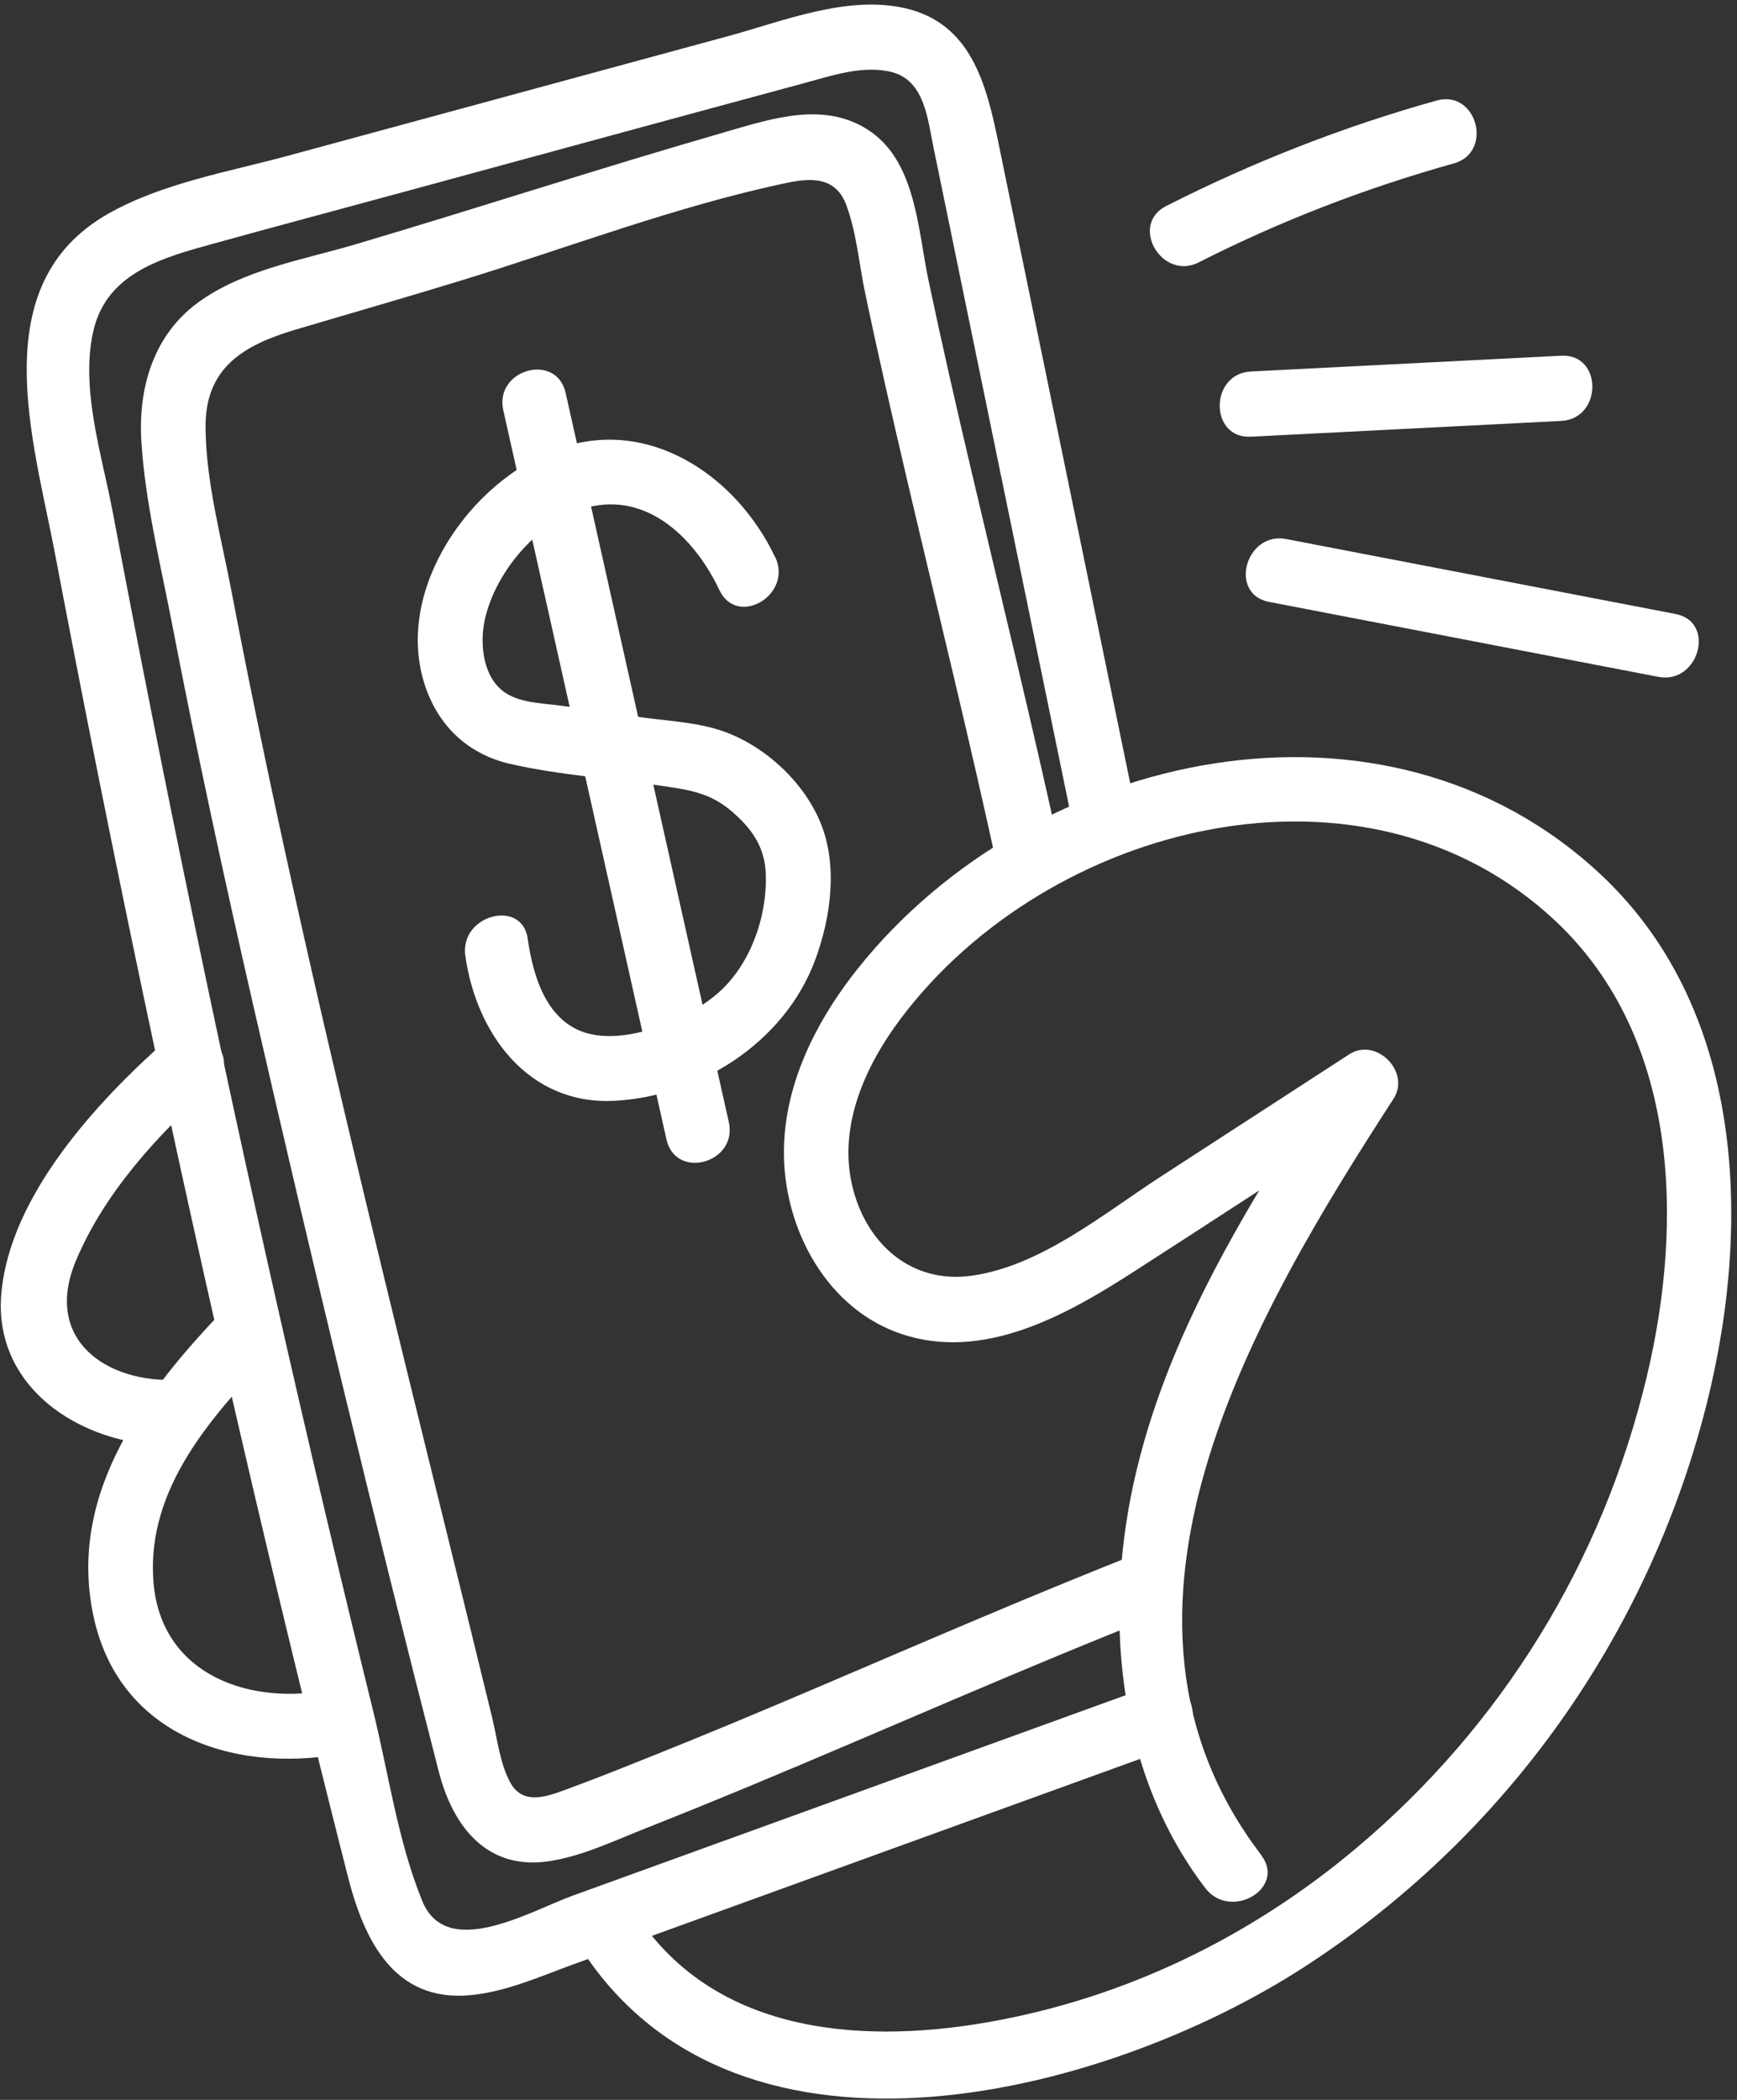
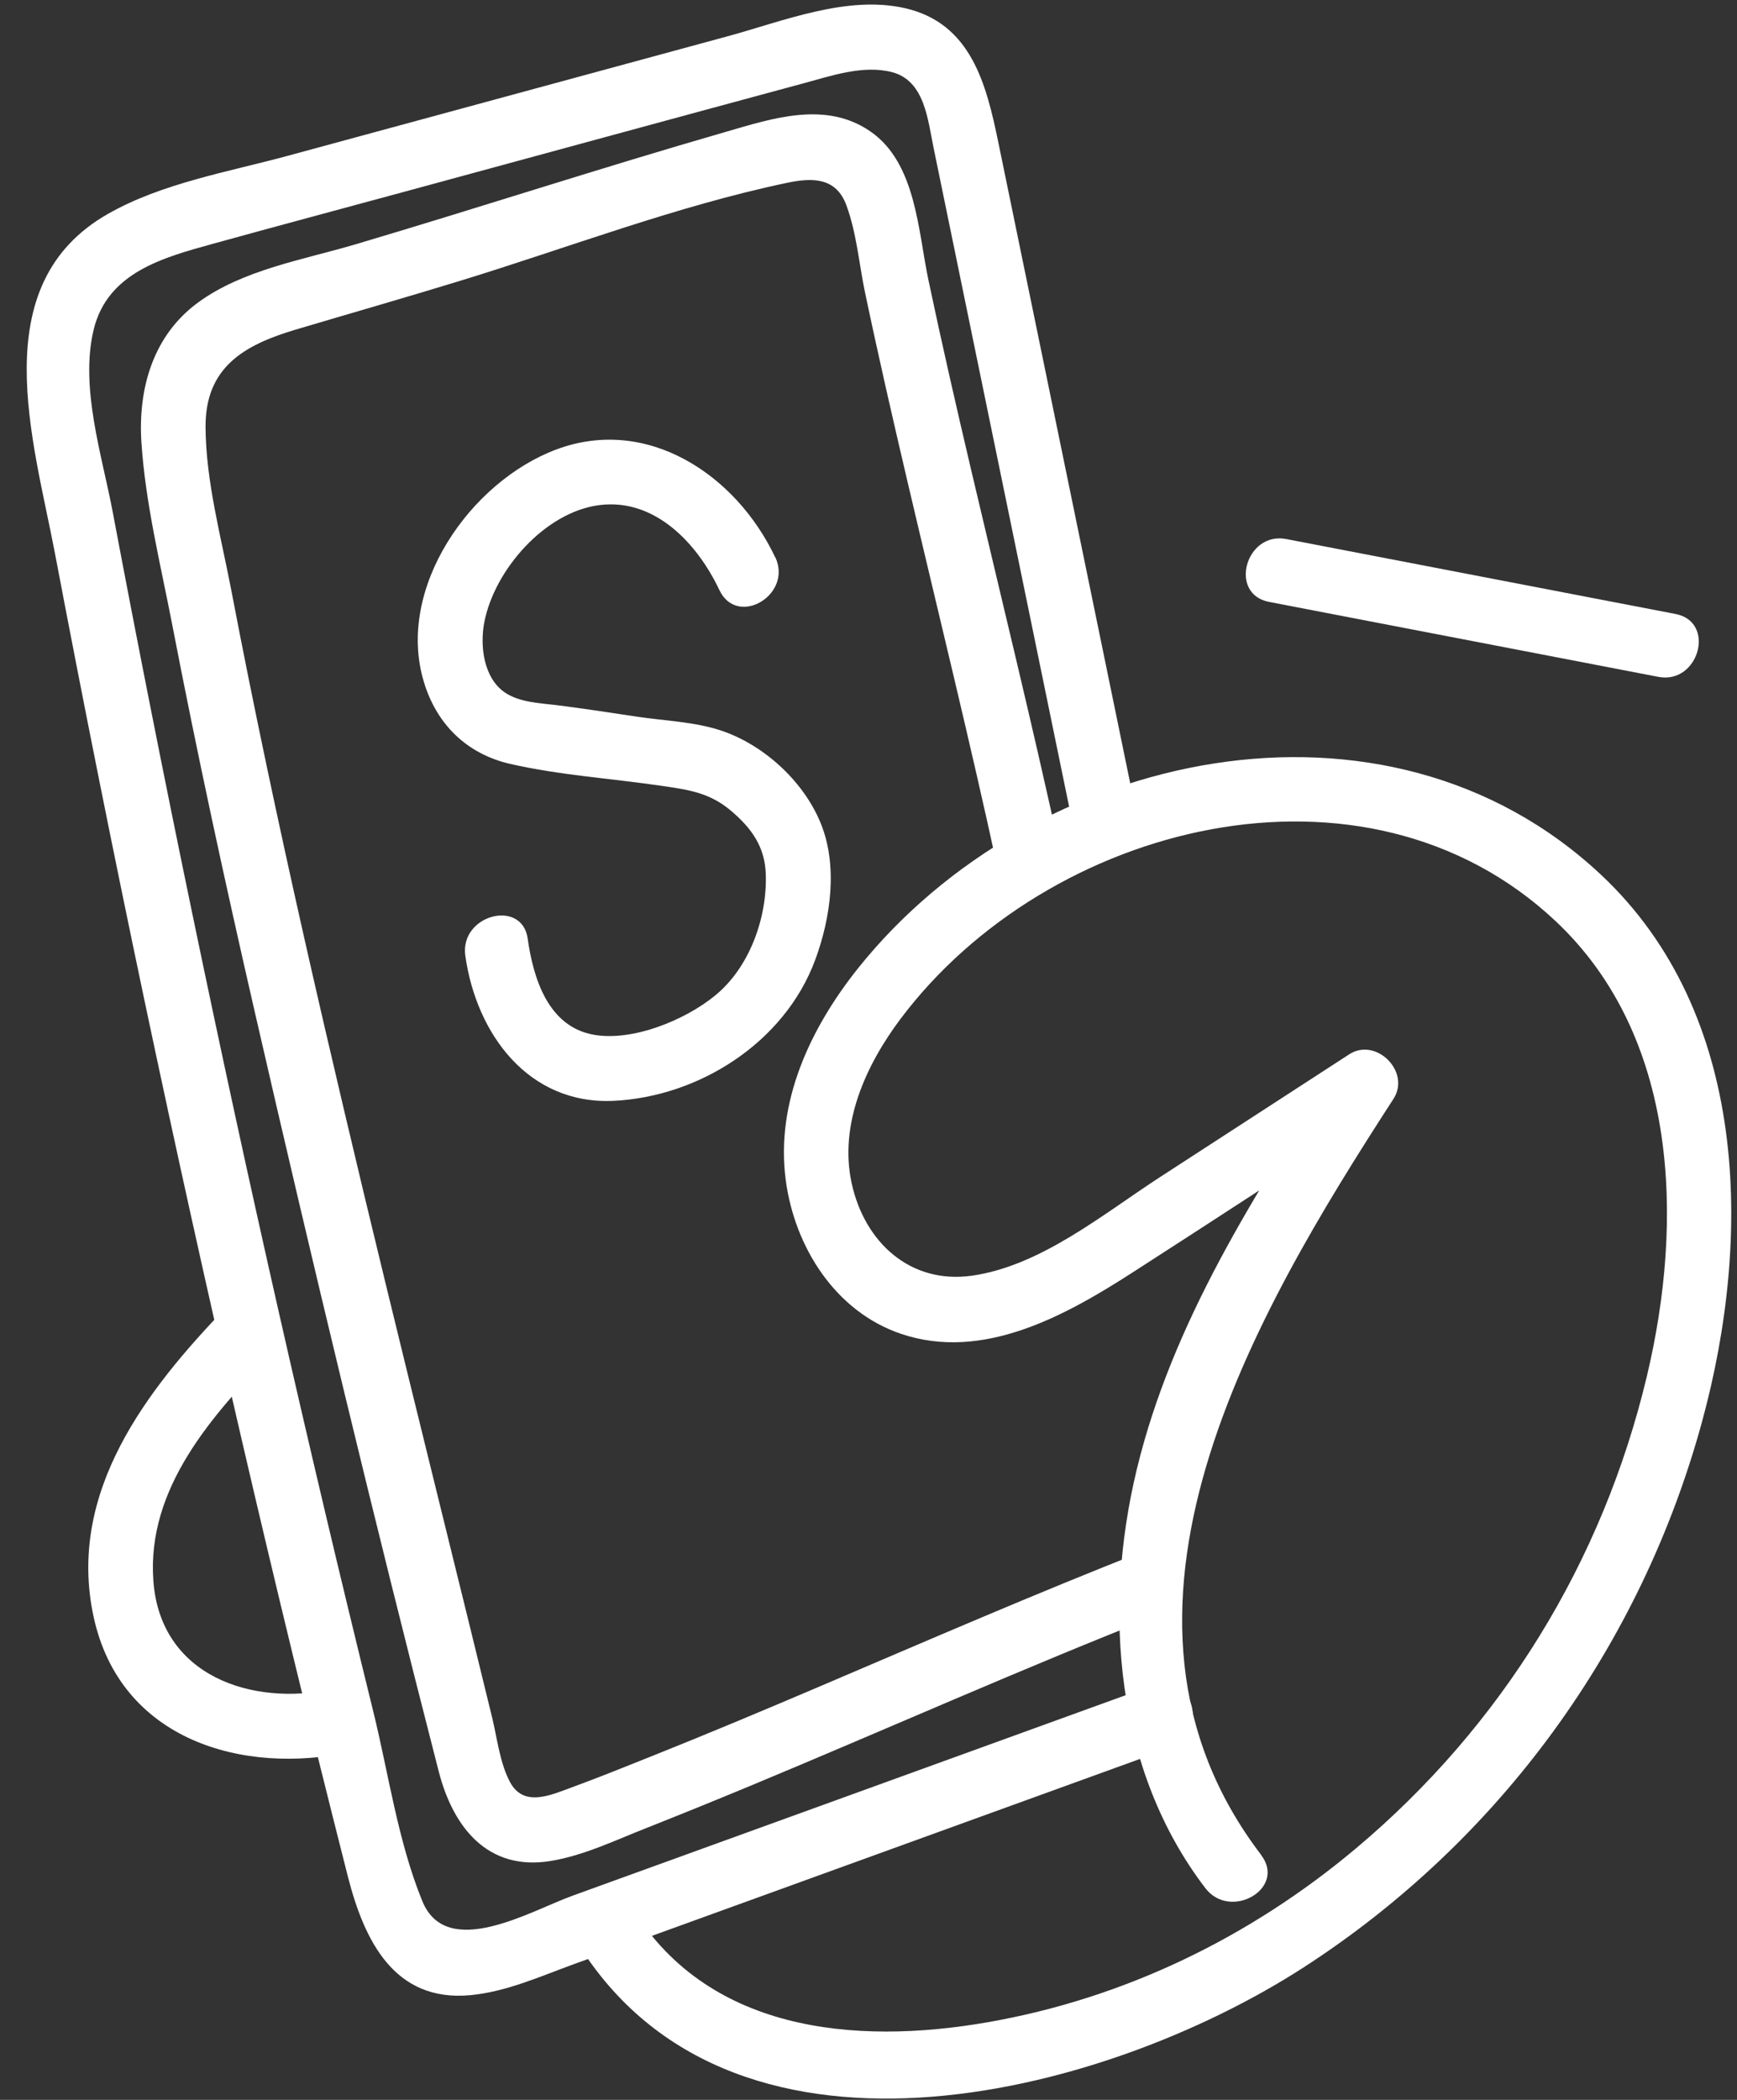
<svg xmlns="http://www.w3.org/2000/svg" viewBox="0 0 48 58" fill="none">
  <rect x="0" y="0" width="48" height="58" fill="#333333" stroke="none" />
  <g clip-path="url(#clip0_2633_3421)">
    <path d="M21.419 15.388C20.343 13.116 17.889 11.475 15.375 12.414C13.004 13.299 10.936 16.235 11.71 18.825C12.064 20.009 12.902 20.826 14.1 21.1C15.46 21.411 16.907 21.503 18.287 21.706C19.024 21.814 19.601 21.891 20.19 22.385C20.779 22.88 21.138 23.398 21.162 24.148C21.201 25.363 20.706 26.732 19.753 27.504C18.926 28.177 17.482 28.772 16.406 28.58C15.15 28.357 14.738 27.032 14.582 25.924C14.425 24.815 12.697 25.267 12.859 26.402C13.164 28.558 14.602 30.512 16.948 30.406C19.293 30.299 21.673 28.813 22.526 26.516C22.96 25.346 23.162 23.897 22.67 22.715C22.178 21.533 21.055 20.542 19.892 20.167C19.178 19.937 18.362 19.907 17.622 19.798C16.881 19.688 16.11 19.566 15.351 19.473C14.893 19.419 14.354 19.396 13.959 19.132C13.36 18.729 13.256 17.835 13.385 17.177C13.671 15.729 15.063 14.14 16.566 13.951C18.105 13.756 19.275 15.019 19.879 16.297C20.374 17.344 21.915 16.429 21.423 15.388H21.419Z" fill="#fff" />
-     <path d="M20.14 30.993C18.637 24.28 17.134 17.566 15.631 10.853C15.377 9.722 13.655 10.201 13.908 11.332C15.411 18.044 16.914 24.759 18.417 31.472C18.671 32.603 20.393 32.124 20.14 30.993Z" fill="#fff" />
    <path d="M34.854 51.238C29.744 44.554 34.687 36.251 38.506 30.353C38.993 29.603 38.026 28.639 37.284 29.121C35.541 30.252 33.797 31.382 32.054 32.513C30.486 33.531 28.762 34.965 26.86 35.235C25.15 35.477 23.889 34.308 23.535 32.683C23.18 31.058 23.923 29.423 24.883 28.145C28.951 22.726 37.71 20.491 42.983 25.438C46.386 28.632 46.529 33.725 45.512 38.001C44.292 43.135 41.501 47.667 37.478 51.047C34.542 53.515 31.061 55.199 27.291 55.856C23.601 56.499 19.477 56.118 17.392 52.573C16.806 51.576 15.26 52.482 15.848 53.483C20.026 60.585 30.404 57.978 36.044 54.328C41.446 50.83 45.352 45.467 47.044 39.231C48.42 34.163 48.326 27.994 44.246 24.165C38.28 18.568 28.547 20.694 23.713 26.742C22.401 28.385 21.429 30.428 21.712 32.586C21.955 34.439 23.082 36.227 24.898 36.841C27.163 37.608 29.441 36.34 31.301 35.144C33.601 33.665 35.889 32.167 38.183 30.679L36.961 29.447C34.711 32.923 32.391 36.519 31.409 40.604C30.472 44.494 30.821 48.899 33.308 52.151C34.001 53.057 35.553 52.16 34.852 51.241L34.854 51.238Z" fill="#fff" />
    <path d="M31.883 46.541C28.298 47.84 24.713 49.139 21.129 50.438C19.358 51.079 17.59 51.719 15.82 52.361C14.662 52.78 12.346 54.161 11.67 52.509C10.994 50.856 10.737 48.981 10.315 47.273C9.861 45.427 9.413 43.577 8.975 41.726C8.113 38.078 7.282 34.422 6.487 30.759C5.692 27.095 4.906 23.315 4.167 19.583C3.808 17.771 3.457 15.959 3.115 14.143C2.821 12.58 2.206 10.711 2.586 9.115C2.965 7.519 4.531 7.109 5.871 6.737C7.639 6.248 9.411 5.776 11.183 5.294C14.861 4.295 18.538 3.291 22.216 2.298C22.977 2.092 23.862 1.786 24.654 1.994C25.553 2.231 25.638 3.307 25.798 4.081C26.233 6.186 26.664 8.293 27.098 10.399C27.965 14.612 28.833 18.823 29.699 23.035C29.932 24.169 31.656 23.689 31.422 22.556C30.565 18.4 29.709 14.243 28.855 10.086C28.433 8.036 28.01 5.985 27.588 3.935C27.256 2.322 26.834 0.644 25.013 0.227C23.41 -0.141 21.641 0.585 20.118 0.999C18.063 1.556 16.007 2.114 13.953 2.674C11.951 3.217 9.949 3.76 7.949 4.304C6.307 4.75 4.484 5.055 2.986 5.906C-0.456 7.863 0.924 12.153 1.517 15.277C2.3 19.401 3.124 23.516 3.99 27.622C5.701 35.725 7.568 43.795 9.61 51.819C10.061 53.59 10.889 55.308 13.004 55.107C13.997 55.013 14.94 54.585 15.869 54.247C16.936 53.861 18.004 53.473 19.071 53.087C23.498 51.483 27.927 49.878 32.354 48.274C33.428 47.884 32.965 46.143 31.879 46.537L31.883 46.541Z" fill="#fff" />
    <path d="M31.609 42.841C28.603 44.022 25.639 45.307 22.667 46.574C21.113 47.236 19.556 47.89 17.986 48.516C17.268 48.803 16.552 49.093 15.825 49.359C15.229 49.577 14.479 49.932 14.097 49.228C13.813 48.703 13.738 48.006 13.598 47.433C13.401 46.623 13.202 45.813 13.003 45.002C12.611 43.406 12.216 41.81 11.823 40.214C11.035 37.016 10.25 33.815 9.495 30.61C8.751 27.459 8.032 24.302 7.364 21.133C7.025 19.526 6.7 17.919 6.392 16.305C6.111 14.838 5.689 13.299 5.68 11.799C5.67 10.14 6.749 9.526 8.177 9.102C9.692 8.652 11.209 8.218 12.72 7.755C15.697 6.842 18.7 5.689 21.748 5.05C22.466 4.899 23.11 4.903 23.392 5.678C23.675 6.454 23.738 7.286 23.901 8.064C24.269 9.816 24.669 11.562 25.078 13.304C25.92 16.896 26.807 20.477 27.588 24.082C27.833 25.215 29.558 24.736 29.311 23.604C28.54 20.05 27.668 16.52 26.837 12.982C26.427 11.236 26.026 9.49 25.656 7.734C25.369 6.373 25.314 4.518 24.07 3.643C22.826 2.768 21.335 3.273 20.056 3.642C18.334 4.139 16.618 4.664 14.906 5.195C13.193 5.725 11.522 6.245 9.825 6.748C8.383 7.175 6.72 7.446 5.478 8.352C4.235 9.258 3.81 10.722 3.908 12.223C4.019 13.907 4.438 15.595 4.758 17.247C5.447 20.819 6.22 24.374 7.033 27.919C8.644 34.938 10.329 41.952 12.123 48.926C12.521 50.472 13.473 51.677 15.2 51.404C16.116 51.258 16.994 50.833 17.852 50.495C18.809 50.117 19.762 49.729 20.713 49.335C24.507 47.758 28.259 46.081 32.084 44.58C33.144 44.163 32.683 42.421 31.609 42.843V42.841Z" fill="#fff" />
    <path d="M9.22 46.65C6.963 47.144 4.43 46.294 4.238 43.664C4.049 41.095 5.878 39.075 7.531 37.364C8.335 36.534 7.072 35.259 6.268 36.091C4.043 38.394 1.848 41.222 2.585 44.649C3.322 48.076 6.726 49.036 9.696 48.388C10.82 48.142 10.345 46.404 9.221 46.651L9.22 46.65Z" fill="#fff" />
-     <path d="M4.636 28.699C2.699 30.403 0.259 33.032 0.035 35.75C-0.19 38.468 2.487 40.033 4.906 39.911C6.05 39.853 6.059 38.051 4.906 38.109C2.927 38.209 1.202 36.992 2.087 34.849C2.87 32.956 4.387 31.302 5.9 29.972C6.768 29.209 5.5 27.939 4.637 28.699H4.636Z" fill="#fff" />
    <path d="M35.07 16.625C38.655 17.315 42.24 18.005 45.825 18.695C46.948 18.911 47.43 17.174 46.299 16.958C42.715 16.268 39.13 15.579 35.545 14.889C34.422 14.672 33.94 16.409 35.07 16.625Z" fill="#fff" />
-     <path d="M34.566 12.062C37.425 11.916 40.283 11.772 43.142 11.626C44.286 11.568 44.293 9.766 43.142 9.825C40.283 9.97 37.425 10.115 34.566 10.261C33.422 10.319 33.415 12.121 34.566 12.062Z" fill="#fff" />
-     <path d="M33.131 7.244C35.389 6.099 37.74 5.193 40.174 4.514C41.28 4.205 40.811 2.467 39.699 2.777C37.117 3.498 34.622 4.476 32.228 5.689C31.2 6.211 32.104 7.766 33.131 7.246V7.244Z" fill="#fff" />
  </g>
  <defs>
    <clipPath id="clip0_3426_6696">
      <rect width="67" height="81" fill="white" />
    </clipPath>
  </defs>
</svg>